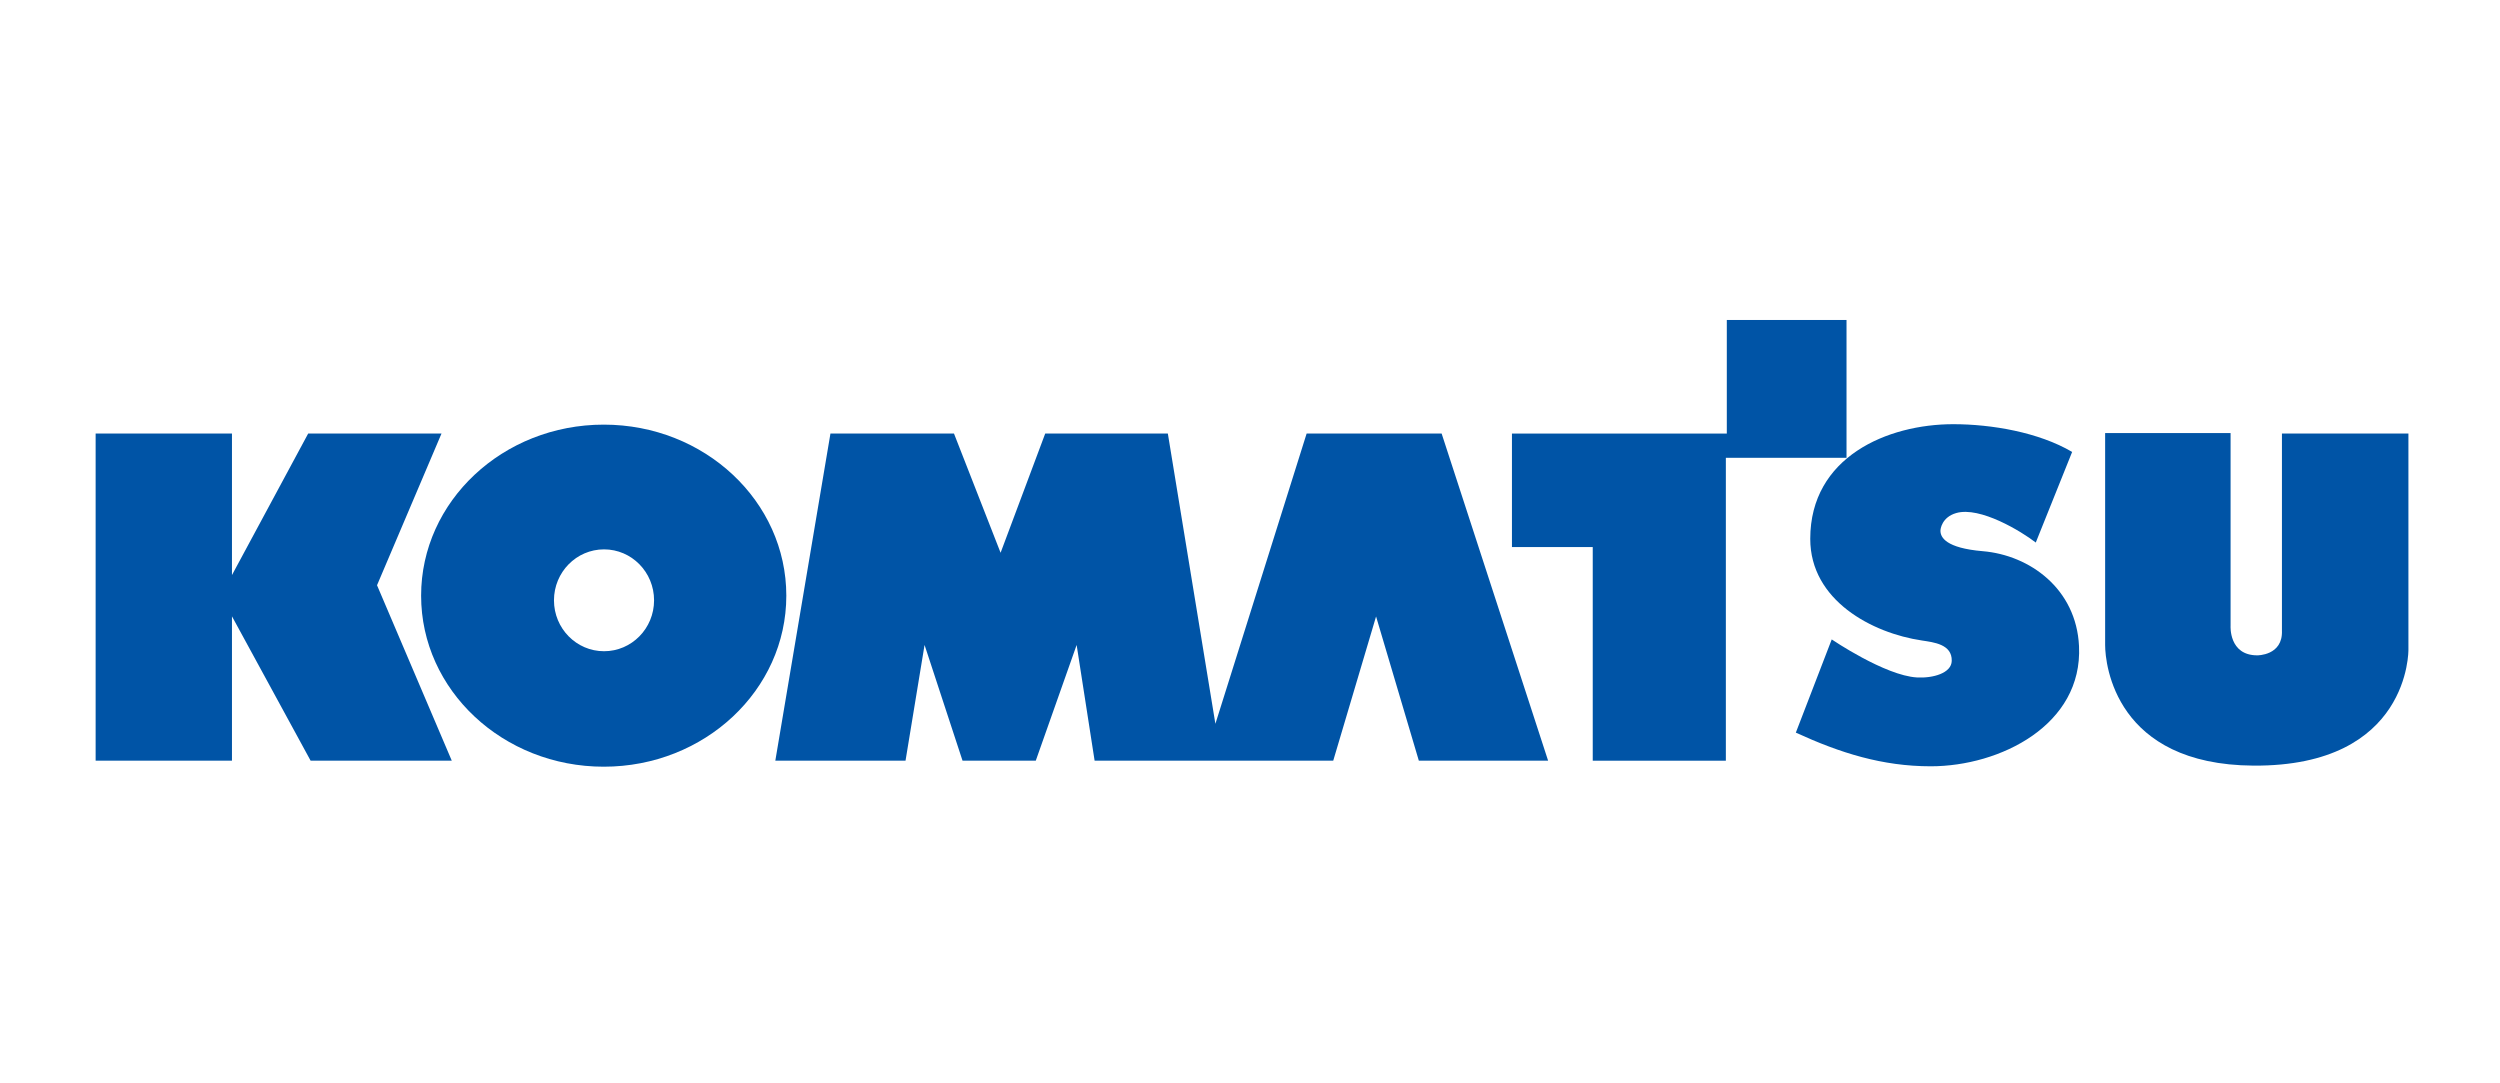
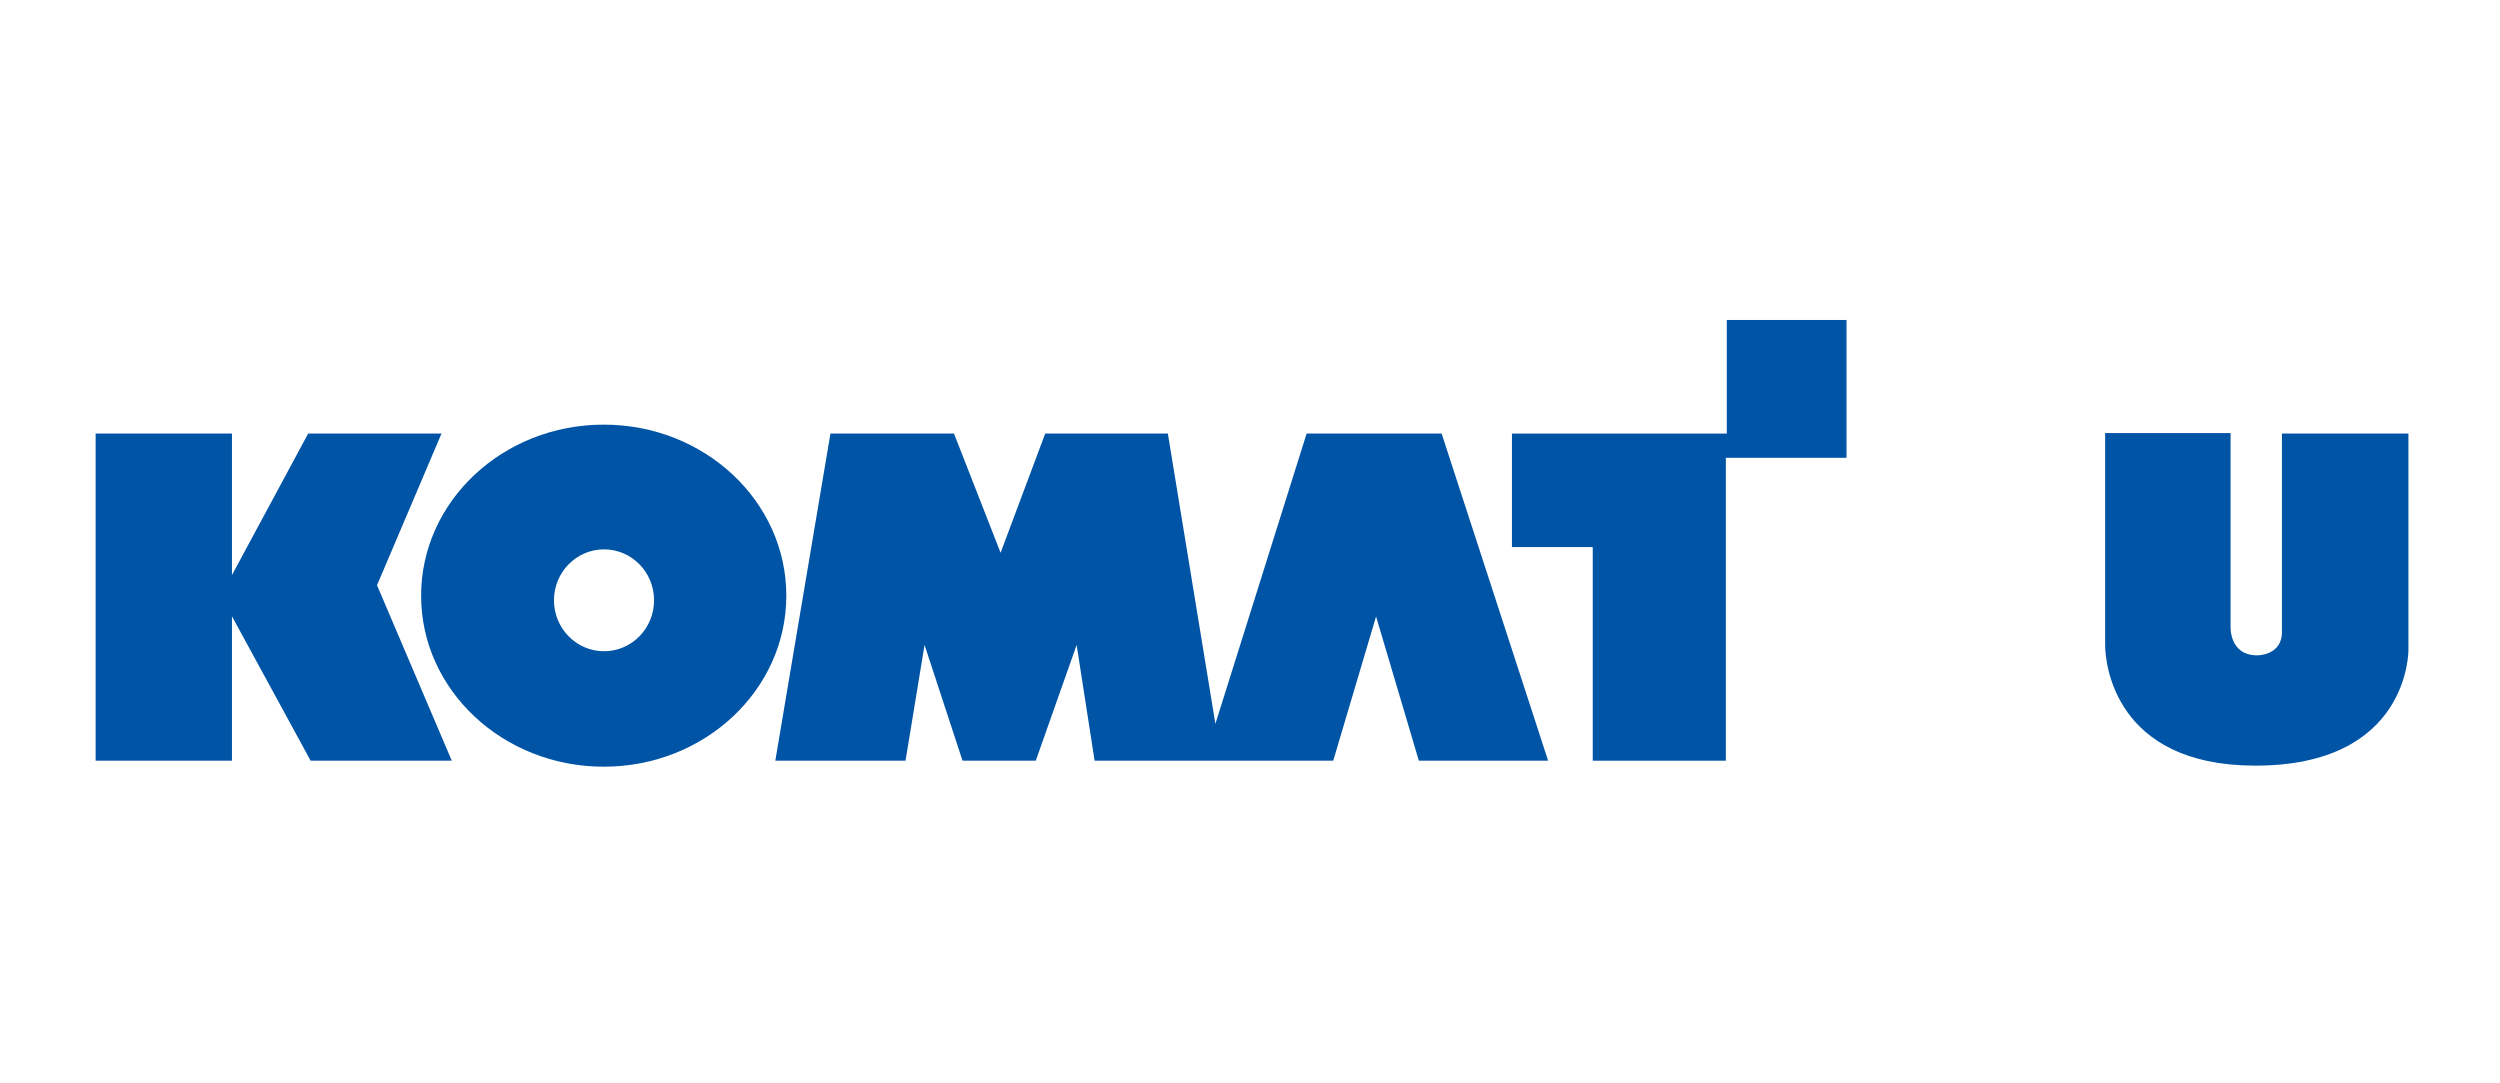
<svg xmlns="http://www.w3.org/2000/svg" version="1.1" id="Layer_1" x="0px" y="0px" width="300px" height="130px" viewBox="0 0 300 130" enable-background="new 0 0 300 130" xml:space="preserve">
  <polyline fill="#0054A6" points="27.836,52.028 11.476,52.028 11.476,91.284 27.836,91.284 27.836,73.959 37.275,91.284   54.214,91.284 45.243,70.229 52.98,52.028 36.98,52.028 27.836,69.008 27.836,52.028 " />
  <polyline fill="#0054A6" points="99.653,52.028 93.038,91.284 108.663,91.284 110.947,77.395 115.504,91.284 124.292,91.284   129.197,77.395 131.354,91.284 159.987,91.284 165.128,73.977 170.261,91.284 185.774,91.284 172.997,52.028 156.795,52.028   145.847,86.857 140.142,52.028 125.425,52.028 120.071,66.333 114.479,52.028 99.653,52.028 " />
  <polyline fill="#0054A6" points="207.217,52.028 207.217,38.397 221.582,38.397 221.582,54.936 207.102,54.936 207.102,91.284   191.129,91.284 191.129,65.647 181.434,65.647 181.434,52.028 207.217,52.028 " />
  <path fill="#0054A6" d="M252.616,51.966h15.054V75.11c0,0-0.225,3.531,3.197,3.531c0,0,3.081,0.047,2.966-2.965V52.028h15.177  v25.931c0,0,0.226,14.039-18.597,13.916c-16.531-0.103-17.797-12.086-17.797-14.48S252.616,51.966,252.616,51.966" />
  <path fill="#0054A6" d="M72.451,50.956c12.099,0,21.907,9.188,21.907,20.526c0,11.335-9.808,20.522-21.907,20.522  c-12.102,0-21.917-9.188-21.917-20.522C50.533,60.145,60.349,50.956,72.451,50.956 M72.483,65.924c-3.315,0-6.006,2.737-6.006,6.114  c0,3.374,2.691,6.109,6.006,6.109c3.32,0,6.005-2.735,6.005-6.109C78.488,68.661,75.803,65.924,72.483,65.924z" />
-   <path fill="#0054A6" d="M237.925,66.142c-4.438-0.378-5.049-1.671-5.07-2.409c-0.024-0.233,0.171-1.673,1.89-2.167  c2.861-0.826,7.83,2.205,9.548,3.54l4.364-10.874c-4.02-2.368-9.691-3.329-14.265-3.329c-7.885,0-17.162,3.918-17.162,13.761  c0,7.393,7.431,11.307,13.384,12.192c1.451,0.223,3.638,0.455,3.595,2.443c-0.024,1.478-2.252,2.103-4.179,1.994  c-3.837-0.221-10.223-4.563-10.223-4.563L215.5,87.916c5.327,2.444,10.382,4.039,16.191,4.039c8.309,0,18.249-4.949,17.791-14.423  C249.157,70.657,243.576,66.617,237.925,66.142" />
</svg>